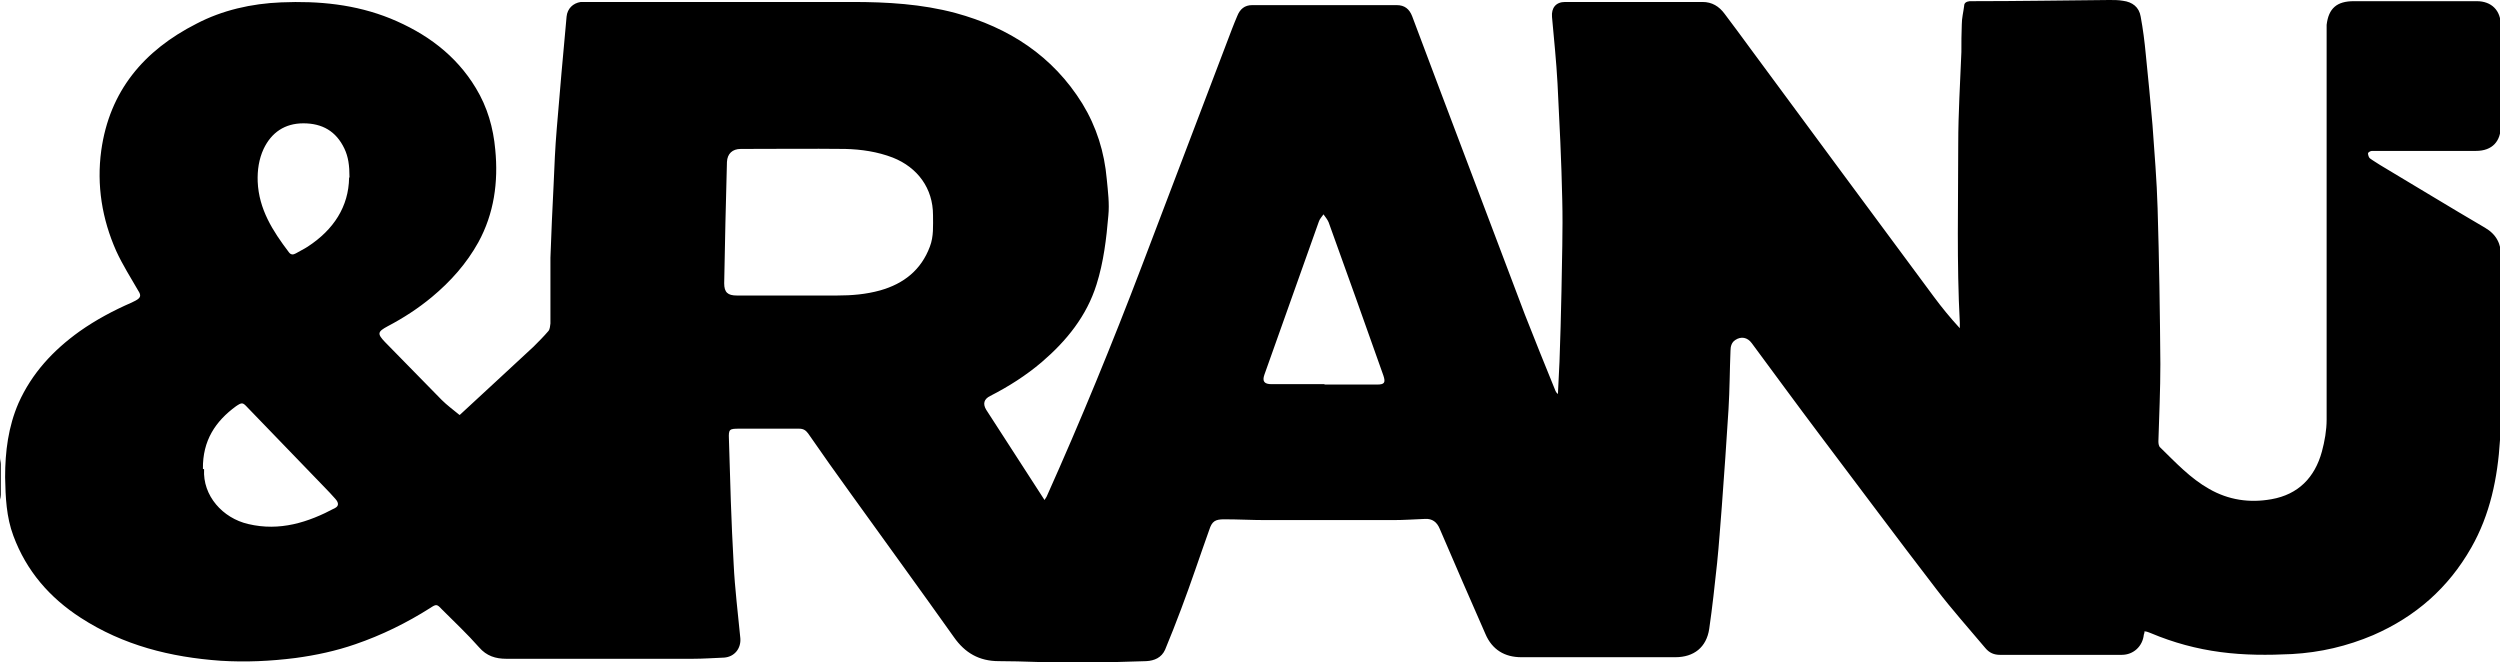
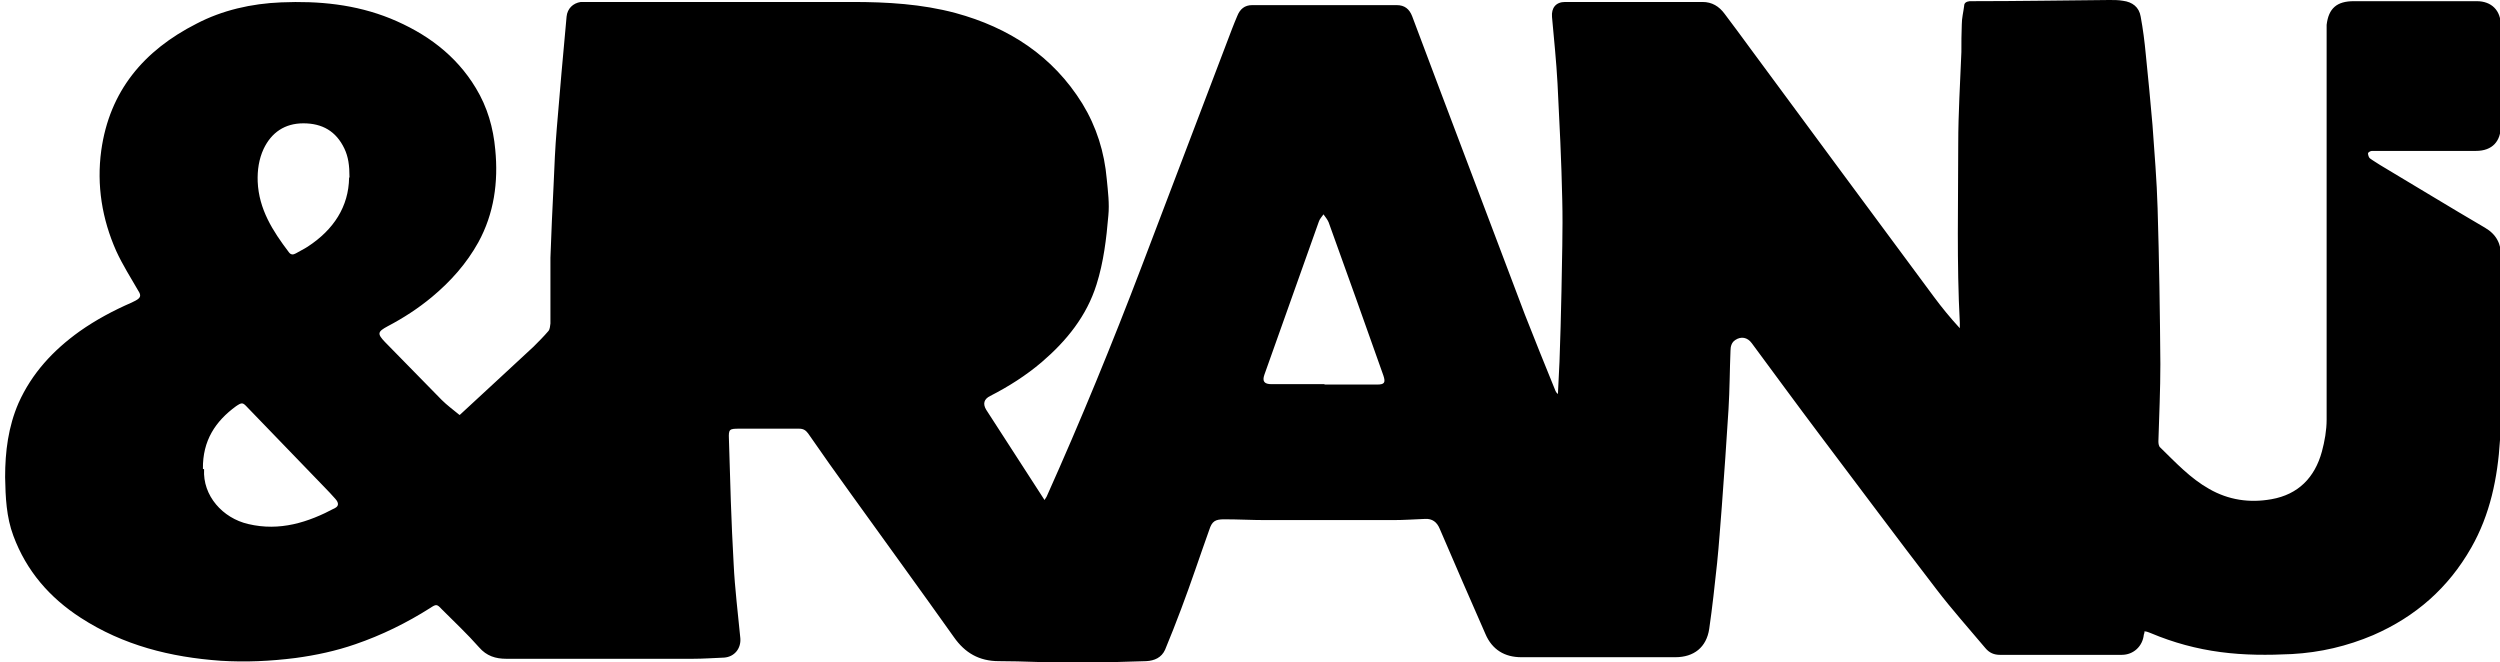
<svg xmlns="http://www.w3.org/2000/svg" id="Layer_2" data-name="Layer 2" viewBox="0 0 63.45 16.81" class="fg">
  <g id="Layer_2-2" data-name="Layer 2">
    <g>
-       <path d="m0,11.62c0,.05.02.11.02.16,0,.26,0,.52,0,.78,0,.04-.01.08-.02.12,0-.35,0-.71,0-1.06Z" />
-       <path d="m11.67,10.53c.6-.55,1.23-1.14,1.87-1.73.13-.13.26-.26.38-.4.04-.05.04-.13.05-.19,0-.56,0-1.12,0-1.67.02-.61.05-1.23.08-1.84.02-.48.04-.96.08-1.43.08-.95.16-1.9.25-2.85.02-.2.16-.34.36-.37.05,0,.1,0,.15,0,2.25,0,4.5,0,6.74,0,.88,0,1.76.05,2.62.28,1.36.37,2.47,1.09,3.22,2.3.36.59.56,1.23.62,1.92.03.31.07.62.04.92-.05.59-.12,1.18-.3,1.75-.25.8-.76,1.43-1.39,1.97-.4.34-.84.62-1.31.86-.16.08-.19.2-.1.35.49.76.98,1.52,1.48,2.29.02-.04.05-.07.06-.1.86-1.92,1.66-3.87,2.41-5.84.76-2.01,1.53-4.01,2.29-6.02.04-.11.09-.22.13-.32.07-.18.19-.28.38-.28.13,0,.26,0,.39,0,1.05,0,2.11,0,3.16,0,.04,0,.08,0,.12,0,.2,0,.32.1.39.28.23.62.47,1.24.7,1.86.72,1.9,1.44,3.81,2.16,5.71.25.64.51,1.28.77,1.92.01.03.03.07.07.1.01-.27.03-.55.04-.82.02-.59.04-1.19.05-1.78.01-.78.04-1.55.02-2.33-.02-.98-.07-1.96-.12-2.95-.03-.56-.09-1.13-.14-1.69-.02-.23.1-.38.33-.38,1.16,0,2.33,0,3.49,0,.24,0,.42.11.56.3.22.29.44.59.66.89,1.55,2.1,3.1,4.2,4.65,6.29.2.27.42.54.66.8,0-.05,0-.09,0-.14-.08-1.51-.04-3.03-.04-4.54,0-.78.05-1.55.08-2.33,0-.23,0-.47.01-.7,0-.16.04-.31.06-.47,0-.08.06-.11.14-.12.03,0,.05,0,.08,0,1.16,0,2.31-.02,3.47-.03.11,0,.23,0,.34.02.24.03.41.16.45.4.06.32.1.64.13.96.06.6.12,1.19.17,1.79.05.71.11,1.41.13,2.12.04,1.32.06,2.63.07,3.95,0,.65-.03,1.31-.05,1.96,0,.06.01.13.05.16.39.38.76.78,1.24,1.05.49.28,1.02.36,1.58.26.68-.12,1.1-.55,1.28-1.21.07-.26.12-.54.12-.81,0-3.28,0-6.57,0-9.85,0-.06,0-.11,0-.17.05-.42.26-.6.69-.6,1.04,0,2.08,0,3.12,0,.38,0,.61.24.61.61,0,.85-.01,1.71,0,2.56,0,.38-.21.63-.63.63-.82,0-1.65,0-2.47,0-.06,0-.11,0-.17,0-.04,0-.1.04-.1.06,0,.04.02.11.05.13.08.06.17.11.26.17.89.53,1.77,1.07,2.66,1.59.29.17.41.41.41.74,0,.97,0,1.94,0,2.92,0,.58,0,1.15-.03,1.73-.06.96-.25,1.89-.73,2.73-.58,1.02-1.41,1.75-2.49,2.22-.66.28-1.34.44-2.06.48-.61.03-1.21.03-1.81-.05-.61-.08-1.2-.24-1.77-.48-.03-.01-.07-.03-.11-.04-.01,0-.03,0-.05-.01,0,.03-.01.06-.02.09-.03.29-.26.51-.56.51-1.03,0-2.06,0-3.09,0-.15,0-.27-.05-.37-.17-.42-.5-.85-.98-1.24-1.49-1-1.3-1.98-2.62-2.97-3.93-.58-.77-1.15-1.55-1.72-2.32-.11-.15-.27-.18-.42-.08-.09.06-.12.16-.12.27-.02.49-.02.99-.05,1.48-.05.82-.11,1.65-.17,2.47-.04.48-.07.96-.12,1.44-.06.56-.12,1.12-.2,1.67-.07.47-.39.72-.86.72-1.3,0-2.61,0-3.91,0-.42,0-.74-.19-.91-.59-.39-.89-.78-1.78-1.16-2.67-.07-.17-.19-.26-.37-.25-.27.01-.54.03-.81.03-1.08,0-2.16,0-3.24,0-.35,0-.7-.02-1.05-.02-.23,0-.31.05-.38.27-.24.67-.46,1.34-.71,2-.13.35-.27.7-.41,1.04-.09.2-.27.28-.48.29-.62.02-1.24.04-1.86.04-.63,0-1.25-.04-1.88-.04-.5,0-.86-.21-1.14-.61-.86-1.21-1.74-2.42-2.61-3.63-.37-.51-.73-1.02-1.09-1.54-.06-.08-.12-.12-.23-.12-.5,0-1,0-1.51,0-.26,0-.28.01-.27.26.03,1.06.06,2.12.12,3.17.03.63.11,1.26.17,1.89.02.26-.15.47-.41.49-.27.01-.53.03-.8.03-1.58,0-3.15,0-4.73,0-.27,0-.5-.07-.69-.29-.3-.34-.63-.65-.95-.97-.12-.13-.14-.13-.29-.03-.6.38-1.23.69-1.9.92-.49.17-1,.28-1.52.35-.63.08-1.26.11-1.9.07-1.27-.09-2.47-.39-3.55-1.09-.79-.51-1.38-1.19-1.71-2.08-.18-.48-.2-.98-.21-1.49,0-.65.08-1.28.34-1.88.34-.76.88-1.34,1.55-1.82.41-.29.86-.53,1.32-.73.03-.02.07-.03.1-.05.13-.07.15-.13.07-.25-.19-.33-.4-.66-.56-1.01-.36-.81-.5-1.67-.38-2.55.21-1.51,1.08-2.54,2.42-3.22C5.64.26,6.38.09,7.14.06c.95-.04,1.88.05,2.77.41.9.37,1.66.92,2.17,1.77.29.48.44,1,.49,1.56.08.82-.03,1.62-.43,2.35-.3.54-.7.99-1.18,1.39-.35.29-.72.53-1.12.74-.26.14-.27.19-.07.4.48.49.96.98,1.44,1.47.13.13.28.24.45.38Zm8.4-3.03c.39,0,.79,0,1.18,0,.37,0,.73-.03,1.09-.13.6-.17,1.04-.52,1.26-1.11.1-.26.08-.53.08-.8,0-.68-.39-1.21-1.02-1.46-.39-.15-.8-.21-1.21-.22-.88-.01-1.77,0-2.65,0-.21,0-.34.12-.35.33-.03,1.03-.05,2.05-.07,3.08,0,.23.09.31.32.31.46,0,.91,0,1.37,0Zm13.54,2.26h0c.45,0,.89,0,1.34,0,.19,0,.22-.05.16-.23-.46-1.3-.92-2.59-1.39-3.89-.03-.07-.08-.13-.13-.2-.04.06-.1.12-.12.19-.46,1.29-.92,2.58-1.38,3.88-.06.17,0,.24.18.24.45,0,.9,0,1.35,0Zm-28.43,2.15c-.04.67.47,1.24,1.12,1.39.8.19,1.52-.04,2.21-.41.09-.05.09-.13,0-.23-.09-.1-.18-.2-.28-.3-.65-.67-1.3-1.35-1.95-2.02-.12-.13-.14-.13-.29-.03-.52.38-.85.87-.84,1.59Zm3.69-7.41c0-.3-.03-.52-.13-.73-.21-.44-.56-.64-1.04-.64-.47,0-.81.23-1.01.65-.12.26-.16.54-.15.83.03.7.38,1.25.79,1.79.05.07.11.07.18.03.1-.06.21-.11.3-.17.66-.43,1.04-1.02,1.05-1.75Z" />
+       <path d="m11.67,10.53c.6-.55,1.23-1.14,1.87-1.73.13-.13.26-.26.38-.4.04-.05.04-.13.05-.19,0-.56,0-1.12,0-1.67.02-.61.05-1.23.08-1.84.02-.48.04-.96.08-1.43.08-.95.16-1.9.25-2.85.02-.2.16-.34.36-.37.05,0,.1,0,.15,0,2.25,0,4.5,0,6.74,0,.88,0,1.76.05,2.62.28,1.36.37,2.47,1.09,3.22,2.3.36.59.56,1.23.62,1.92.03.31.07.62.04.92-.05.59-.12,1.18-.3,1.75-.25.8-.76,1.43-1.39,1.97-.4.34-.84.62-1.31.86-.16.08-.19.2-.1.35.49.76.98,1.52,1.48,2.29.02-.04.05-.07.06-.1.86-1.92,1.66-3.87,2.41-5.84.76-2.01,1.53-4.01,2.29-6.02.04-.11.09-.22.13-.32.07-.18.19-.28.38-.28.13,0,.26,0,.39,0,1.05,0,2.11,0,3.16,0,.04,0,.08,0,.12,0,.2,0,.32.1.39.28.23.62.47,1.24.7,1.86.72,1.9,1.44,3.81,2.16,5.71.25.64.51,1.28.77,1.92.01.03.03.07.07.1.01-.27.03-.55.04-.82.02-.59.04-1.19.05-1.78.01-.78.04-1.55.02-2.33-.02-.98-.07-1.96-.12-2.95-.03-.56-.09-1.13-.14-1.69-.02-.23.1-.38.33-.38,1.16,0,2.33,0,3.49,0,.24,0,.42.11.56.3.22.29.44.59.66.89,1.55,2.1,3.1,4.2,4.65,6.29.2.27.42.54.66.8,0-.05,0-.09,0-.14-.08-1.51-.04-3.03-.04-4.54,0-.78.05-1.55.08-2.33,0-.23,0-.47.01-.7,0-.16.04-.31.06-.47,0-.08.06-.11.14-.12.03,0,.05,0,.08,0,1.16,0,2.31-.02,3.47-.03.11,0,.23,0,.34.02.24.03.41.16.45.4.06.32.1.64.13.96.06.6.12,1.19.17,1.79.05.71.11,1.41.13,2.12.04,1.32.06,2.63.07,3.95,0,.65-.03,1.31-.05,1.96,0,.06.01.13.05.16.39.38.76.78,1.24,1.05.49.28,1.02.36,1.58.26.68-.12,1.1-.55,1.28-1.21.07-.26.12-.54.12-.81,0-3.28,0-6.57,0-9.85,0-.06,0-.11,0-.17.05-.42.26-.6.69-.6,1.04,0,2.08,0,3.12,0,.38,0,.61.24.61.61,0,.85-.01,1.71,0,2.56,0,.38-.21.63-.63.63-.82,0-1.65,0-2.47,0-.06,0-.11,0-.17,0-.04,0-.1.04-.1.06,0,.04.02.11.05.13.08.06.17.11.26.17.89.53,1.77,1.07,2.66,1.59.29.17.41.41.41.74,0,.97,0,1.94,0,2.92,0,.58,0,1.15-.03,1.73-.06.96-.25,1.89-.73,2.73-.58,1.02-1.41,1.75-2.49,2.22-.66.28-1.34.44-2.06.48-.61.03-1.21.03-1.81-.05-.61-.08-1.2-.24-1.77-.48-.03-.01-.07-.03-.11-.04-.01,0-.03,0-.05-.01,0,.03-.01.06-.02.09-.03.29-.26.51-.56.51-1.03,0-2.06,0-3.09,0-.15,0-.27-.05-.37-.17-.42-.5-.85-.98-1.24-1.49-1-1.3-1.98-2.62-2.97-3.93-.58-.77-1.15-1.55-1.72-2.32-.11-.15-.27-.18-.42-.08-.09.06-.12.16-.12.27-.02.49-.02.99-.05,1.48-.05.82-.11,1.65-.17,2.47-.04.48-.07.96-.12,1.44-.06.56-.12,1.12-.2,1.67-.07.47-.39.72-.86.72-1.3,0-2.61,0-3.91,0-.42,0-.74-.19-.91-.59-.39-.89-.78-1.78-1.16-2.67-.07-.17-.19-.26-.37-.25-.27.01-.54.03-.81.03-1.08,0-2.16,0-3.24,0-.35,0-.7-.02-1.05-.02-.23,0-.31.05-.38.27-.24.67-.46,1.34-.71,2-.13.35-.27.7-.41,1.04-.09.2-.27.28-.48.29-.62.02-1.24.04-1.86.04-.63,0-1.25-.04-1.88-.04-.5,0-.86-.21-1.14-.61-.86-1.21-1.74-2.42-2.61-3.63-.37-.51-.73-1.02-1.09-1.54-.06-.08-.12-.12-.23-.12-.5,0-1,0-1.51,0-.26,0-.28.01-.27.26.03,1.06.06,2.12.12,3.17.03.63.11,1.26.17,1.89.02.26-.15.47-.41.49-.27.01-.53.03-.8.03-1.58,0-3.15,0-4.73,0-.27,0-.5-.07-.69-.29-.3-.34-.63-.65-.95-.97-.12-.13-.14-.13-.29-.03-.6.38-1.23.69-1.9.92-.49.17-1,.28-1.52.35-.63.08-1.26.11-1.9.07-1.27-.09-2.47-.39-3.55-1.09-.79-.51-1.38-1.19-1.71-2.08-.18-.48-.2-.98-.21-1.49,0-.65.08-1.28.34-1.88.34-.76.88-1.34,1.55-1.82.41-.29.86-.53,1.32-.73.03-.02.07-.03.1-.05.13-.07.15-.13.07-.25-.19-.33-.4-.66-.56-1.01-.36-.81-.5-1.67-.38-2.55.21-1.51,1.08-2.54,2.42-3.22C5.64.26,6.38.09,7.14.06c.95-.04,1.88.05,2.77.41.9.37,1.66.92,2.17,1.77.29.48.44,1,.49,1.56.08.82-.03,1.62-.43,2.35-.3.54-.7.99-1.18,1.39-.35.29-.72.53-1.12.74-.26.14-.27.19-.07.4.48.49.96.98,1.44,1.47.13.13.28.24.45.38Zm8.4-3.03Zm13.54,2.26h0c.45,0,.89,0,1.34,0,.19,0,.22-.05.16-.23-.46-1.3-.92-2.59-1.39-3.89-.03-.07-.08-.13-.13-.2-.04.06-.1.12-.12.19-.46,1.29-.92,2.58-1.38,3.88-.06.17,0,.24.18.24.45,0,.9,0,1.35,0Zm-28.43,2.15c-.04.67.47,1.24,1.12,1.39.8.19,1.52-.04,2.21-.41.09-.05.09-.13,0-.23-.09-.1-.18-.2-.28-.3-.65-.67-1.3-1.35-1.95-2.02-.12-.13-.14-.13-.29-.03-.52.38-.85.87-.84,1.59Zm3.69-7.41c0-.3-.03-.52-.13-.73-.21-.44-.56-.64-1.04-.64-.47,0-.81.23-1.01.65-.12.26-.16.54-.15.83.03.7.38,1.25.79,1.79.05.07.11.07.18.03.1-.06.21-.11.3-.17.66-.43,1.04-1.02,1.05-1.75Z" />
    </g>
  </g>
</svg>